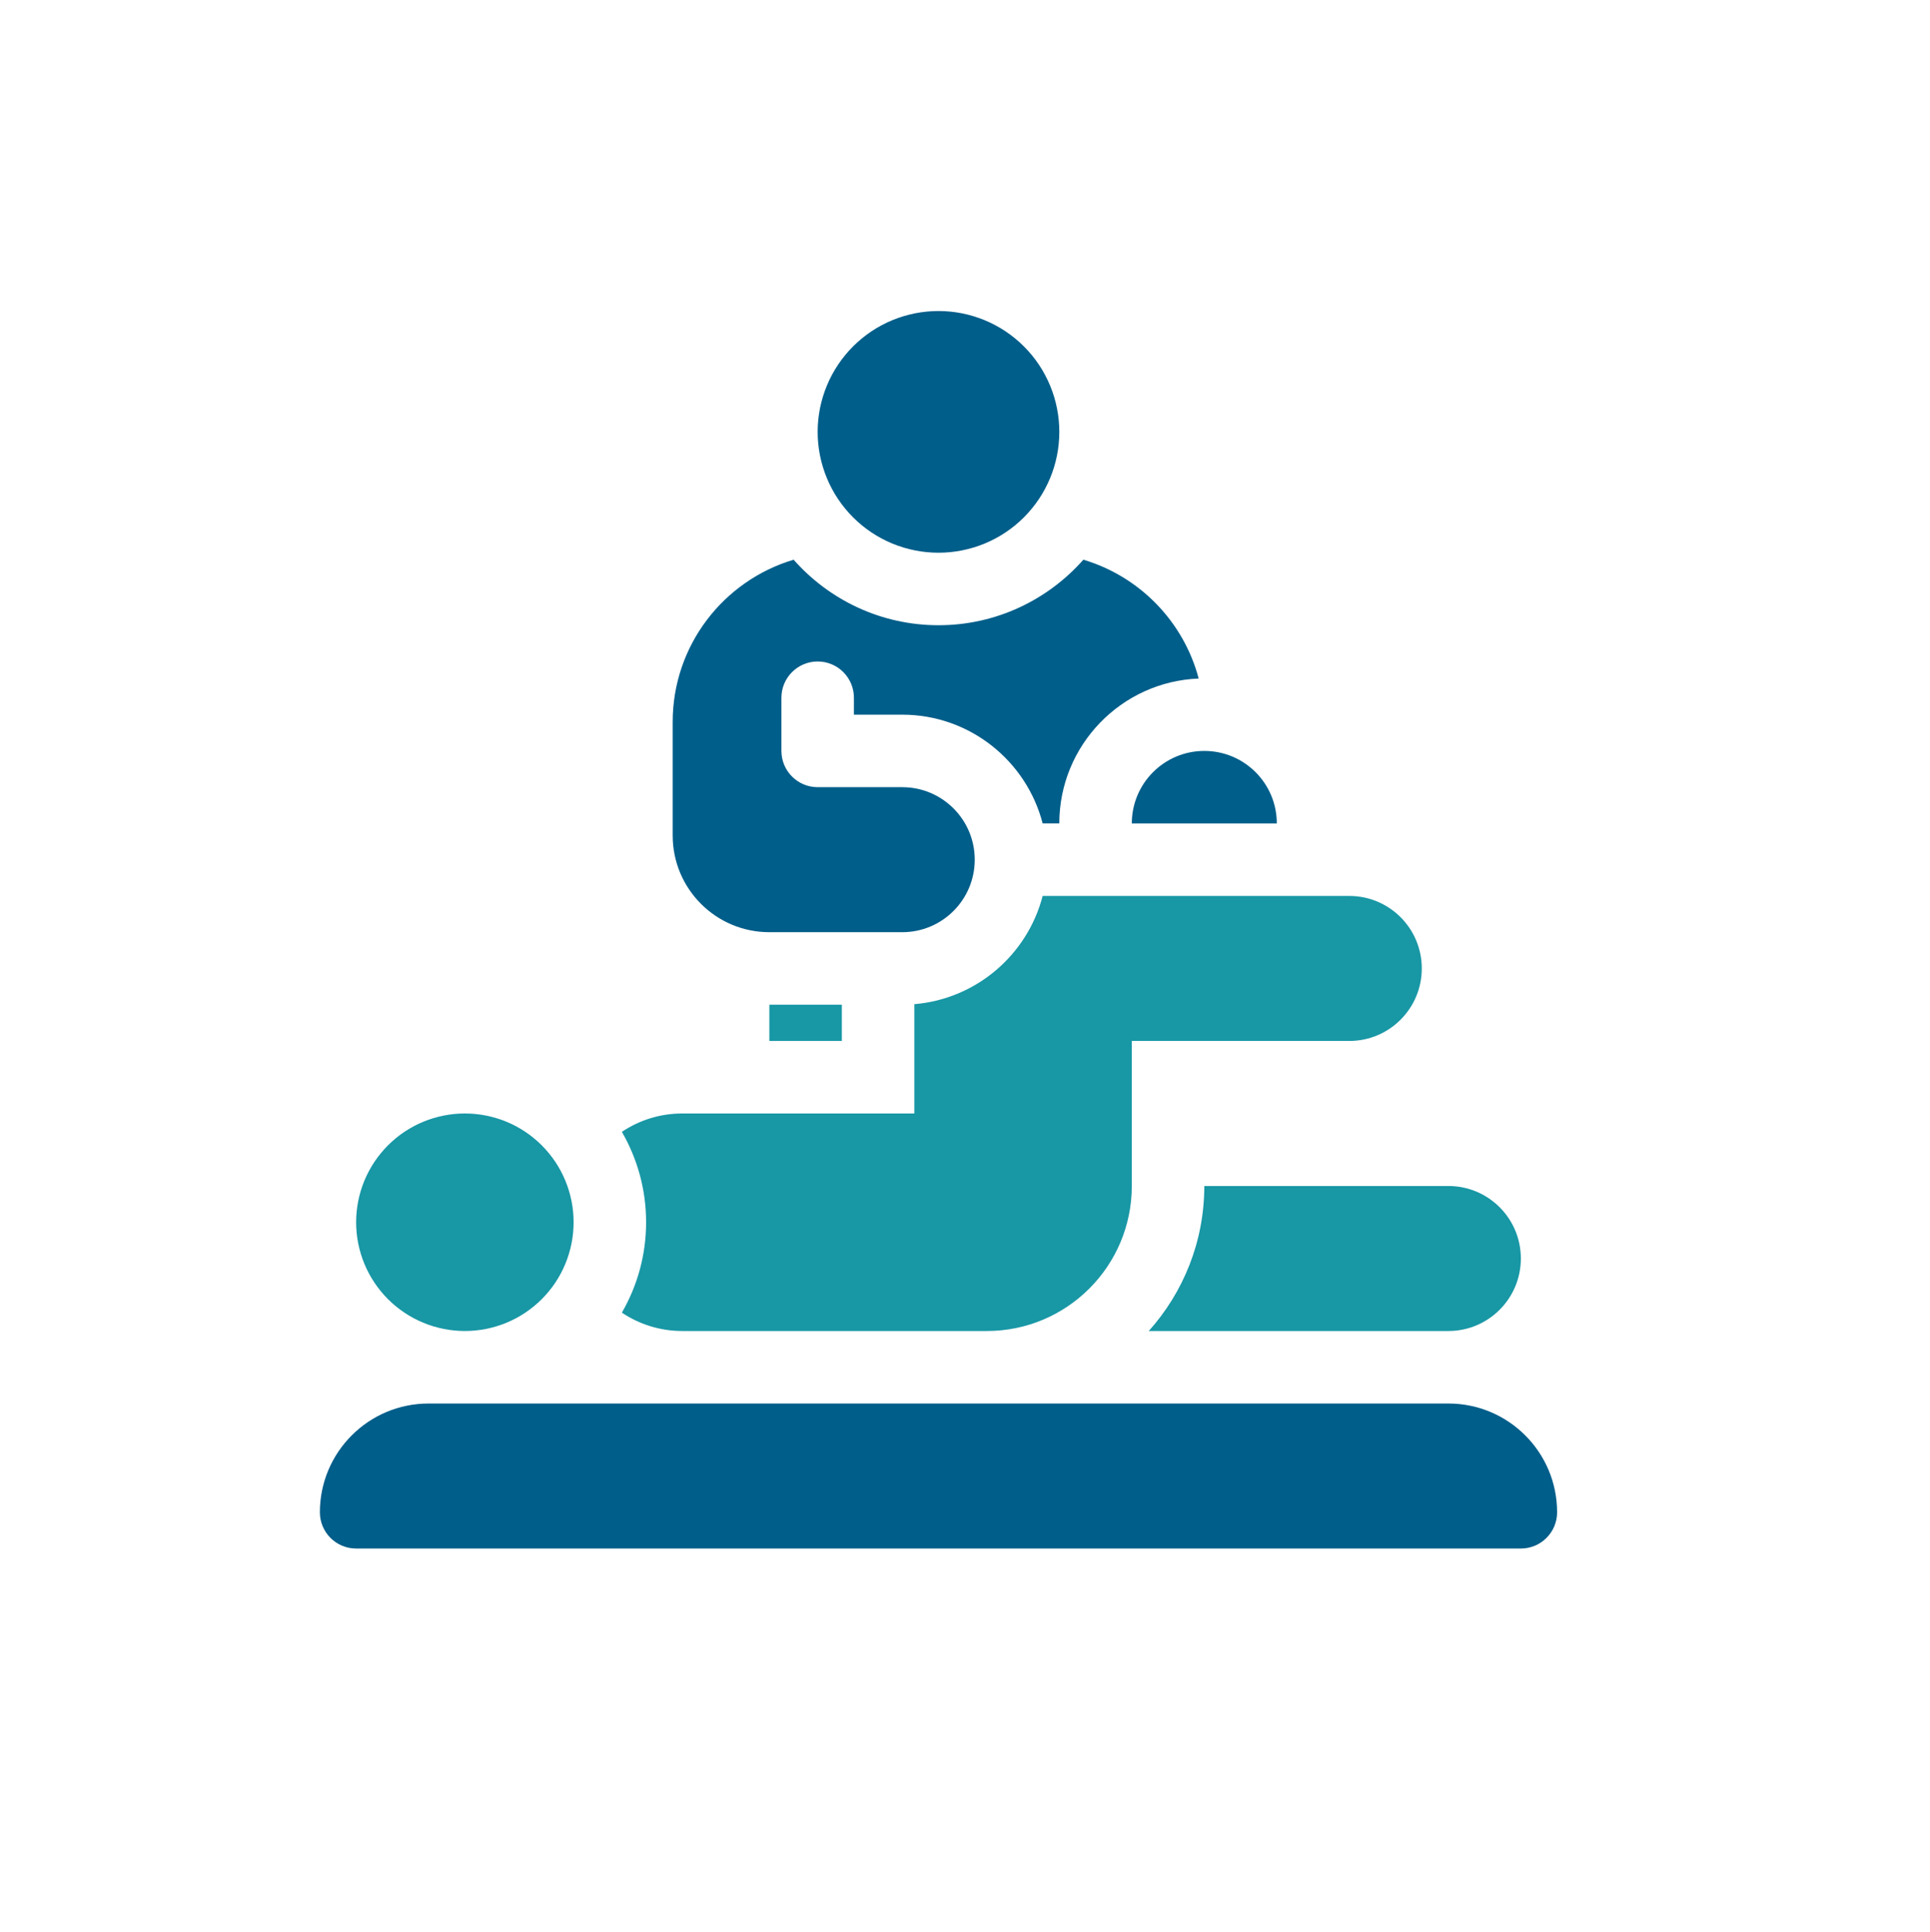
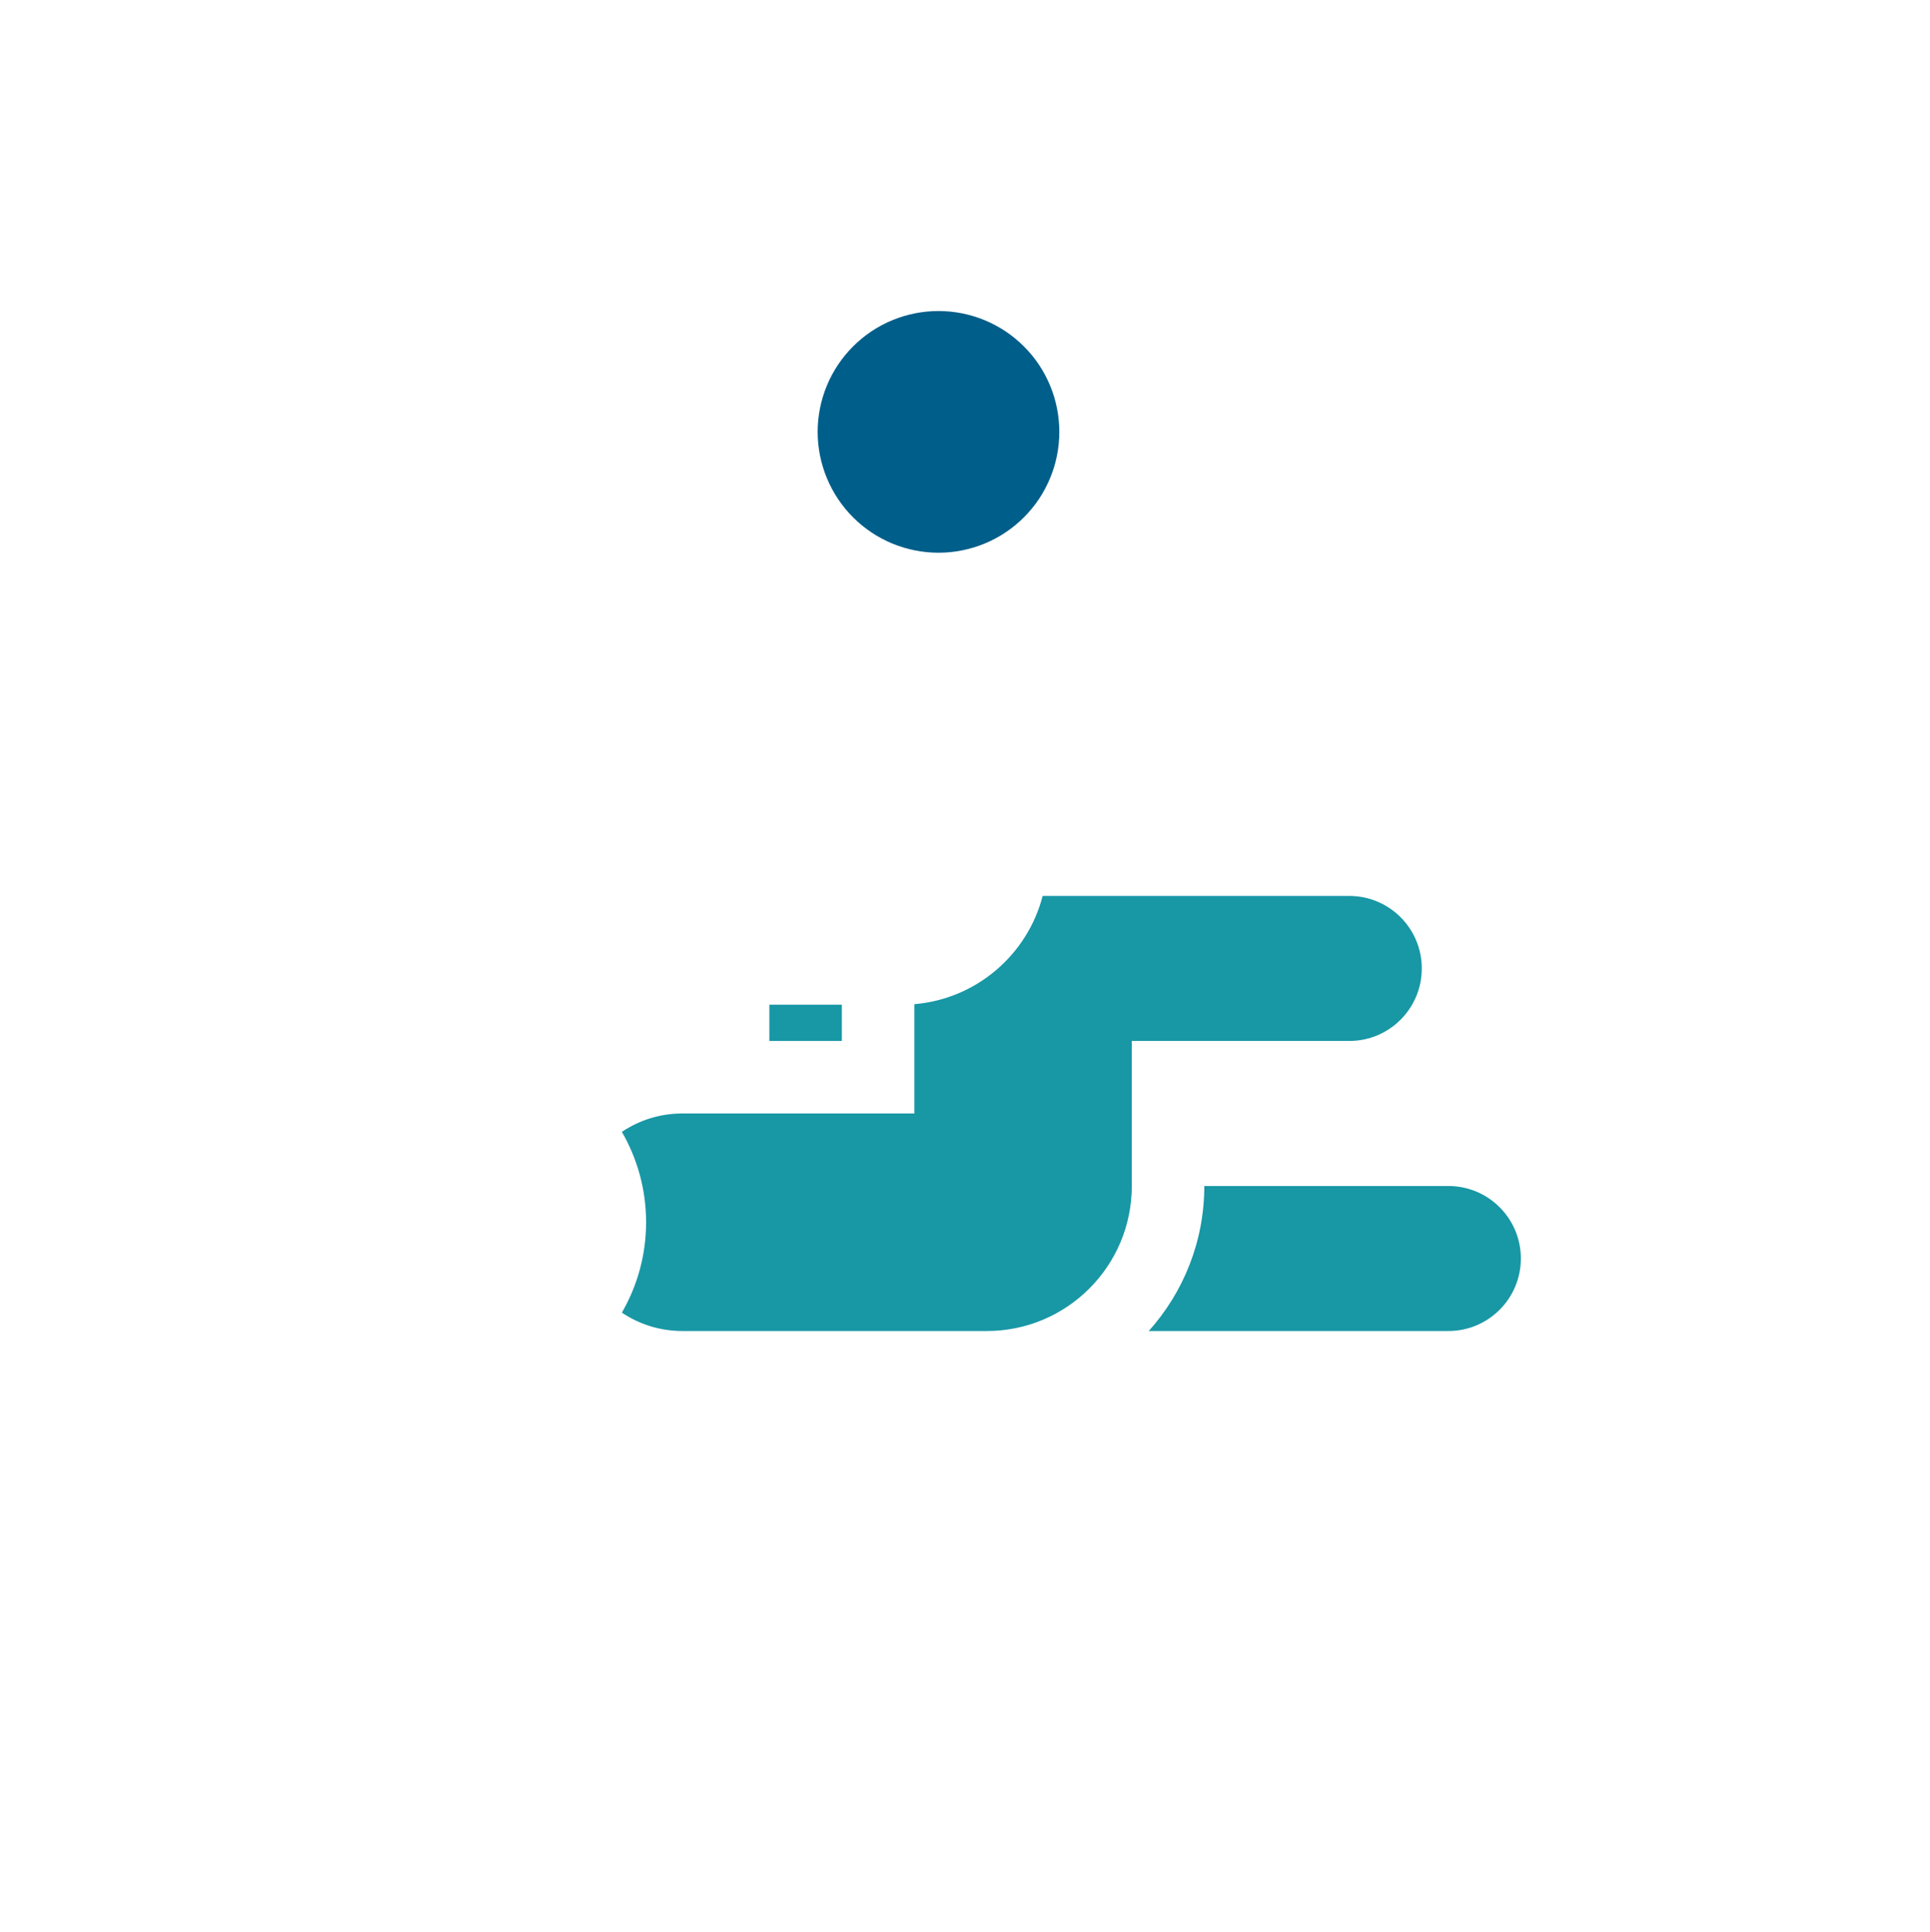
<svg xmlns="http://www.w3.org/2000/svg" viewBox="0 0 1080 1081" width="1080" height="1081">
  <style> .s0 { fill: #005e8a } .s1 { fill: #1897a5 } </style>
-   <path class="s0" d="m592.78 241.61q0 3.33-0.33 6.63-0.32 3.3-0.97 6.56-0.65 3.27-1.61 6.44-0.97 3.18-2.24 6.24-1.27 3.08-2.84 6-1.56 2.94-3.4 5.69-1.85 2.77-3.96 5.33-2.11 2.57-4.46 4.92-2.34 2.35-4.91 4.46-2.57 2.1-5.33 3.95-2.76 1.85-5.69 3.41-2.93 1.56-6 2.84-3.07 1.27-6.25 2.23-3.17 0.96-6.43 1.61-3.26 0.65-6.57 0.98-3.3 0.32-6.62 0.32-3.33 0-6.63-0.32-3.31-0.33-6.56-0.98-3.26-0.65-6.44-1.61-3.18-0.96-6.25-2.23-3.07-1.28-6-2.84-2.92-1.56-5.68-3.41-2.76-1.85-5.34-3.95-2.56-2.11-4.91-4.46-2.35-2.35-4.45-4.92-2.11-2.56-3.96-5.33-1.85-2.75-3.41-5.69-1.57-2.92-2.83-6-1.28-3.06-2.24-6.24-0.96-3.17-1.62-6.44-0.64-3.26-0.97-6.56-0.33-3.3-0.32-6.63-0.01-3.32 0.32-6.62 0.33-3.31 0.97-6.56 0.66-3.27 1.62-6.45 0.96-3.17 2.24-6.24 1.26-3.07 2.83-6 1.56-2.93 3.41-5.69 1.85-2.76 3.96-5.33 2.1-2.56 4.45-4.91 2.35-2.35 4.91-4.46 2.58-2.1 5.34-3.96 2.76-1.84 5.68-3.4 2.93-1.57 6-2.84 3.07-1.27 6.25-2.23 3.18-0.96 6.44-1.62 3.25-0.64 6.56-0.97 3.3-0.33 6.63-0.33 3.32 0 6.62 0.33 3.31 0.33 6.57 0.97 3.26 0.66 6.43 1.62 3.18 0.96 6.25 2.23 3.07 1.27 6 2.84 2.93 1.56 5.69 3.4 2.76 1.86 5.33 3.96 2.57 2.11 4.91 4.46 2.35 2.35 4.46 4.91 2.11 2.57 3.96 5.33 1.84 2.76 3.4 5.69 1.57 2.93 2.84 6 1.27 3.07 2.24 6.24 0.96 3.18 1.61 6.45 0.65 3.25 0.97 6.56 0.33 3.3 0.33 6.62z" />
-   <path class="s0" d="m430.52 521.52h74.37c22.4 0 40.56-18.16 40.56-40.56 0-22.41-18.16-40.57-40.56-40.57h-47.33c-11.2 0-20.29-9.08-20.29-20.28v-29.76c0-11.2 9.09-20.28 20.29-20.28 11.2 0 20.28 9.08 20.28 20.28v9.48h27.05c37.73 0 69.53 25.89 78.56 60.84h9.32c0-43.68 34.71-79.39 77.99-81.05-8.42-31.86-33.06-57.14-64.53-66.49-19.83 22.46-48.82 36.66-81.06 36.66-32.25 0-61.22-14.2-81.06-36.65-39.13 11.62-67.68 47.84-67.68 90.74v63.55c0 29.88 24.21 54.09 54.09 54.09z" />
-   <path class="s0" d="m633.34 460.67h81.14c0-22.4-18.17-40.56-40.57-40.56-22.4 0-40.57 18.16-40.57 40.56z" />
-   <path class="s0" d="m810.48 785.2h-570.63c-33.61 0-60.85 27.25-60.85 60.85 0 11.21 9.08 20.28 20.28 20.28h651.77c11.21 0 20.28-9.07 20.28-20.28 0-33.6-27.24-60.85-60.85-60.85z" />
-   <path class="s1" d="m320.98 683.79q0 2.99-0.29 5.96-0.29 2.98-0.88 5.91-0.58 2.93-1.45 5.79-0.86 2.86-2.01 5.62-1.14 2.77-2.55 5.4-1.41 2.64-3.07 5.13-1.66 2.48-3.56 4.79-1.9 2.31-4.01 4.43-2.11 2.11-4.43 4-2.31 1.9-4.79 3.56-2.48 1.66-5.12 3.07-2.64 1.41-5.4 2.56-2.77 1.14-5.63 2.01-2.86 0.86-5.79 1.45-2.93 0.58-5.91 0.87-2.97 0.3-5.96 0.3-2.99 0-5.96-0.3-2.97-0.29-5.9-0.87-2.94-0.59-5.8-1.45-2.86-0.87-5.62-2.01-2.77-1.15-5.4-2.56-2.64-1.41-5.12-3.07-2.49-1.66-4.8-3.56-2.31-1.89-4.43-4-2.1-2.12-4-4.43-1.9-2.31-3.56-4.79-1.66-2.49-3.07-5.13-1.41-2.63-2.56-5.4-1.14-2.76-2.01-5.62-0.86-2.86-1.45-5.79-0.58-2.93-0.87-5.91-0.3-2.97-0.3-5.96 0-2.99 0.3-5.96 0.29-2.98 0.87-5.91 0.59-2.93 1.45-5.79 0.87-2.86 2.01-5.63 1.15-2.76 2.56-5.4 1.41-2.64 3.07-5.12 1.66-2.48 3.56-4.79 1.9-2.32 4-4.43 2.12-2.11 4.43-4.01 2.31-1.9 4.8-3.56 2.48-1.66 5.12-3.07 2.63-1.41 5.4-2.55 2.76-1.15 5.62-2.01 2.86-0.87 5.8-1.45 2.93-0.58 5.9-0.88 2.97-0.29 5.96-0.29 2.99 0 5.96 0.29 2.98 0.3 5.91 0.88 2.93 0.58 5.79 1.45 2.86 0.86 5.63 2.01 2.76 1.14 5.4 2.55 2.64 1.41 5.12 3.07 2.48 1.66 4.79 3.56 2.32 1.9 4.43 4.01 2.11 2.11 4.01 4.43 1.9 2.31 3.56 4.79 1.66 2.48 3.07 5.12 1.41 2.64 2.55 5.4 1.15 2.77 2.01 5.63 0.87 2.86 1.45 5.79 0.59 2.93 0.88 5.91 0.29 2.97 0.29 5.96z" />
+   <path class="s0" d="m592.78 241.61q0 3.33-0.33 6.63-0.32 3.3-0.97 6.56-0.65 3.27-1.61 6.44-0.97 3.18-2.24 6.24-1.27 3.08-2.84 6-1.56 2.94-3.4 5.69-1.85 2.77-3.96 5.33-2.11 2.57-4.46 4.92-2.34 2.35-4.91 4.46-2.57 2.1-5.33 3.95-2.76 1.85-5.69 3.41-2.93 1.56-6 2.84-3.07 1.27-6.25 2.23-3.17 0.96-6.43 1.61-3.26 0.65-6.57 0.98-3.3 0.32-6.62 0.32-3.33 0-6.63-0.32-3.31-0.33-6.56-0.98-3.26-0.65-6.44-1.61-3.18-0.96-6.25-2.23-3.07-1.28-6-2.84-2.92-1.56-5.68-3.41-2.76-1.85-5.34-3.95-2.56-2.11-4.91-4.46-2.35-2.35-4.45-4.92-2.11-2.56-3.96-5.33-1.85-2.75-3.41-5.69-1.57-2.92-2.83-6-1.28-3.06-2.24-6.24-0.96-3.17-1.62-6.44-0.64-3.26-0.97-6.56-0.33-3.3-0.32-6.63-0.01-3.32 0.32-6.62 0.33-3.31 0.97-6.56 0.66-3.27 1.62-6.45 0.96-3.17 2.24-6.24 1.26-3.07 2.83-6 1.56-2.93 3.41-5.69 1.85-2.76 3.96-5.33 2.1-2.56 4.45-4.91 2.35-2.35 4.91-4.46 2.58-2.1 5.34-3.96 2.76-1.84 5.68-3.4 2.93-1.57 6-2.84 3.07-1.27 6.25-2.23 3.18-0.96 6.44-1.62 3.25-0.64 6.56-0.97 3.3-0.33 6.63-0.33 3.32 0 6.62 0.33 3.31 0.33 6.57 0.97 3.26 0.66 6.43 1.62 3.18 0.96 6.25 2.23 3.07 1.27 6 2.84 2.93 1.56 5.69 3.4 2.76 1.86 5.33 3.96 2.57 2.11 4.91 4.46 2.35 2.35 4.46 4.91 2.11 2.57 3.96 5.33 1.84 2.76 3.4 5.69 1.57 2.93 2.84 6 1.27 3.07 2.24 6.24 0.96 3.18 1.61 6.45 0.65 3.25 0.97 6.56 0.33 3.3 0.33 6.62" />
  <path fill-rule="evenodd" class="s1" d="m471.08 562.09v20.28h-40.56v-20.28z" />
  <path class="s1" d="m642.83 744.64h167.65c22.41 0 40.57-18.17 40.57-40.57 0-22.41-18.16-40.56-40.57-40.56h-136.57c0 31.14-11.77 59.58-31.08 81.13z" />
  <path class="s1" d="m381.84 744.64h170.37c44.81 0 81.13-36.33 81.13-81.13v-81.14h121.71c22.4 0 40.56-18.16 40.56-40.57 0-22.4-18.16-40.56-40.56-40.56h-171.6c-8.48 32.84-37.08 57.66-71.8 60.55v61.15h-129.81c-12.54 0-24.18 3.79-33.85 10.28 8.61 14.9 13.56 32.16 13.56 50.57 0 18.4-4.95 35.67-13.56 50.57 9.67 6.49 21.31 10.28 33.85 10.28z" />
</svg>